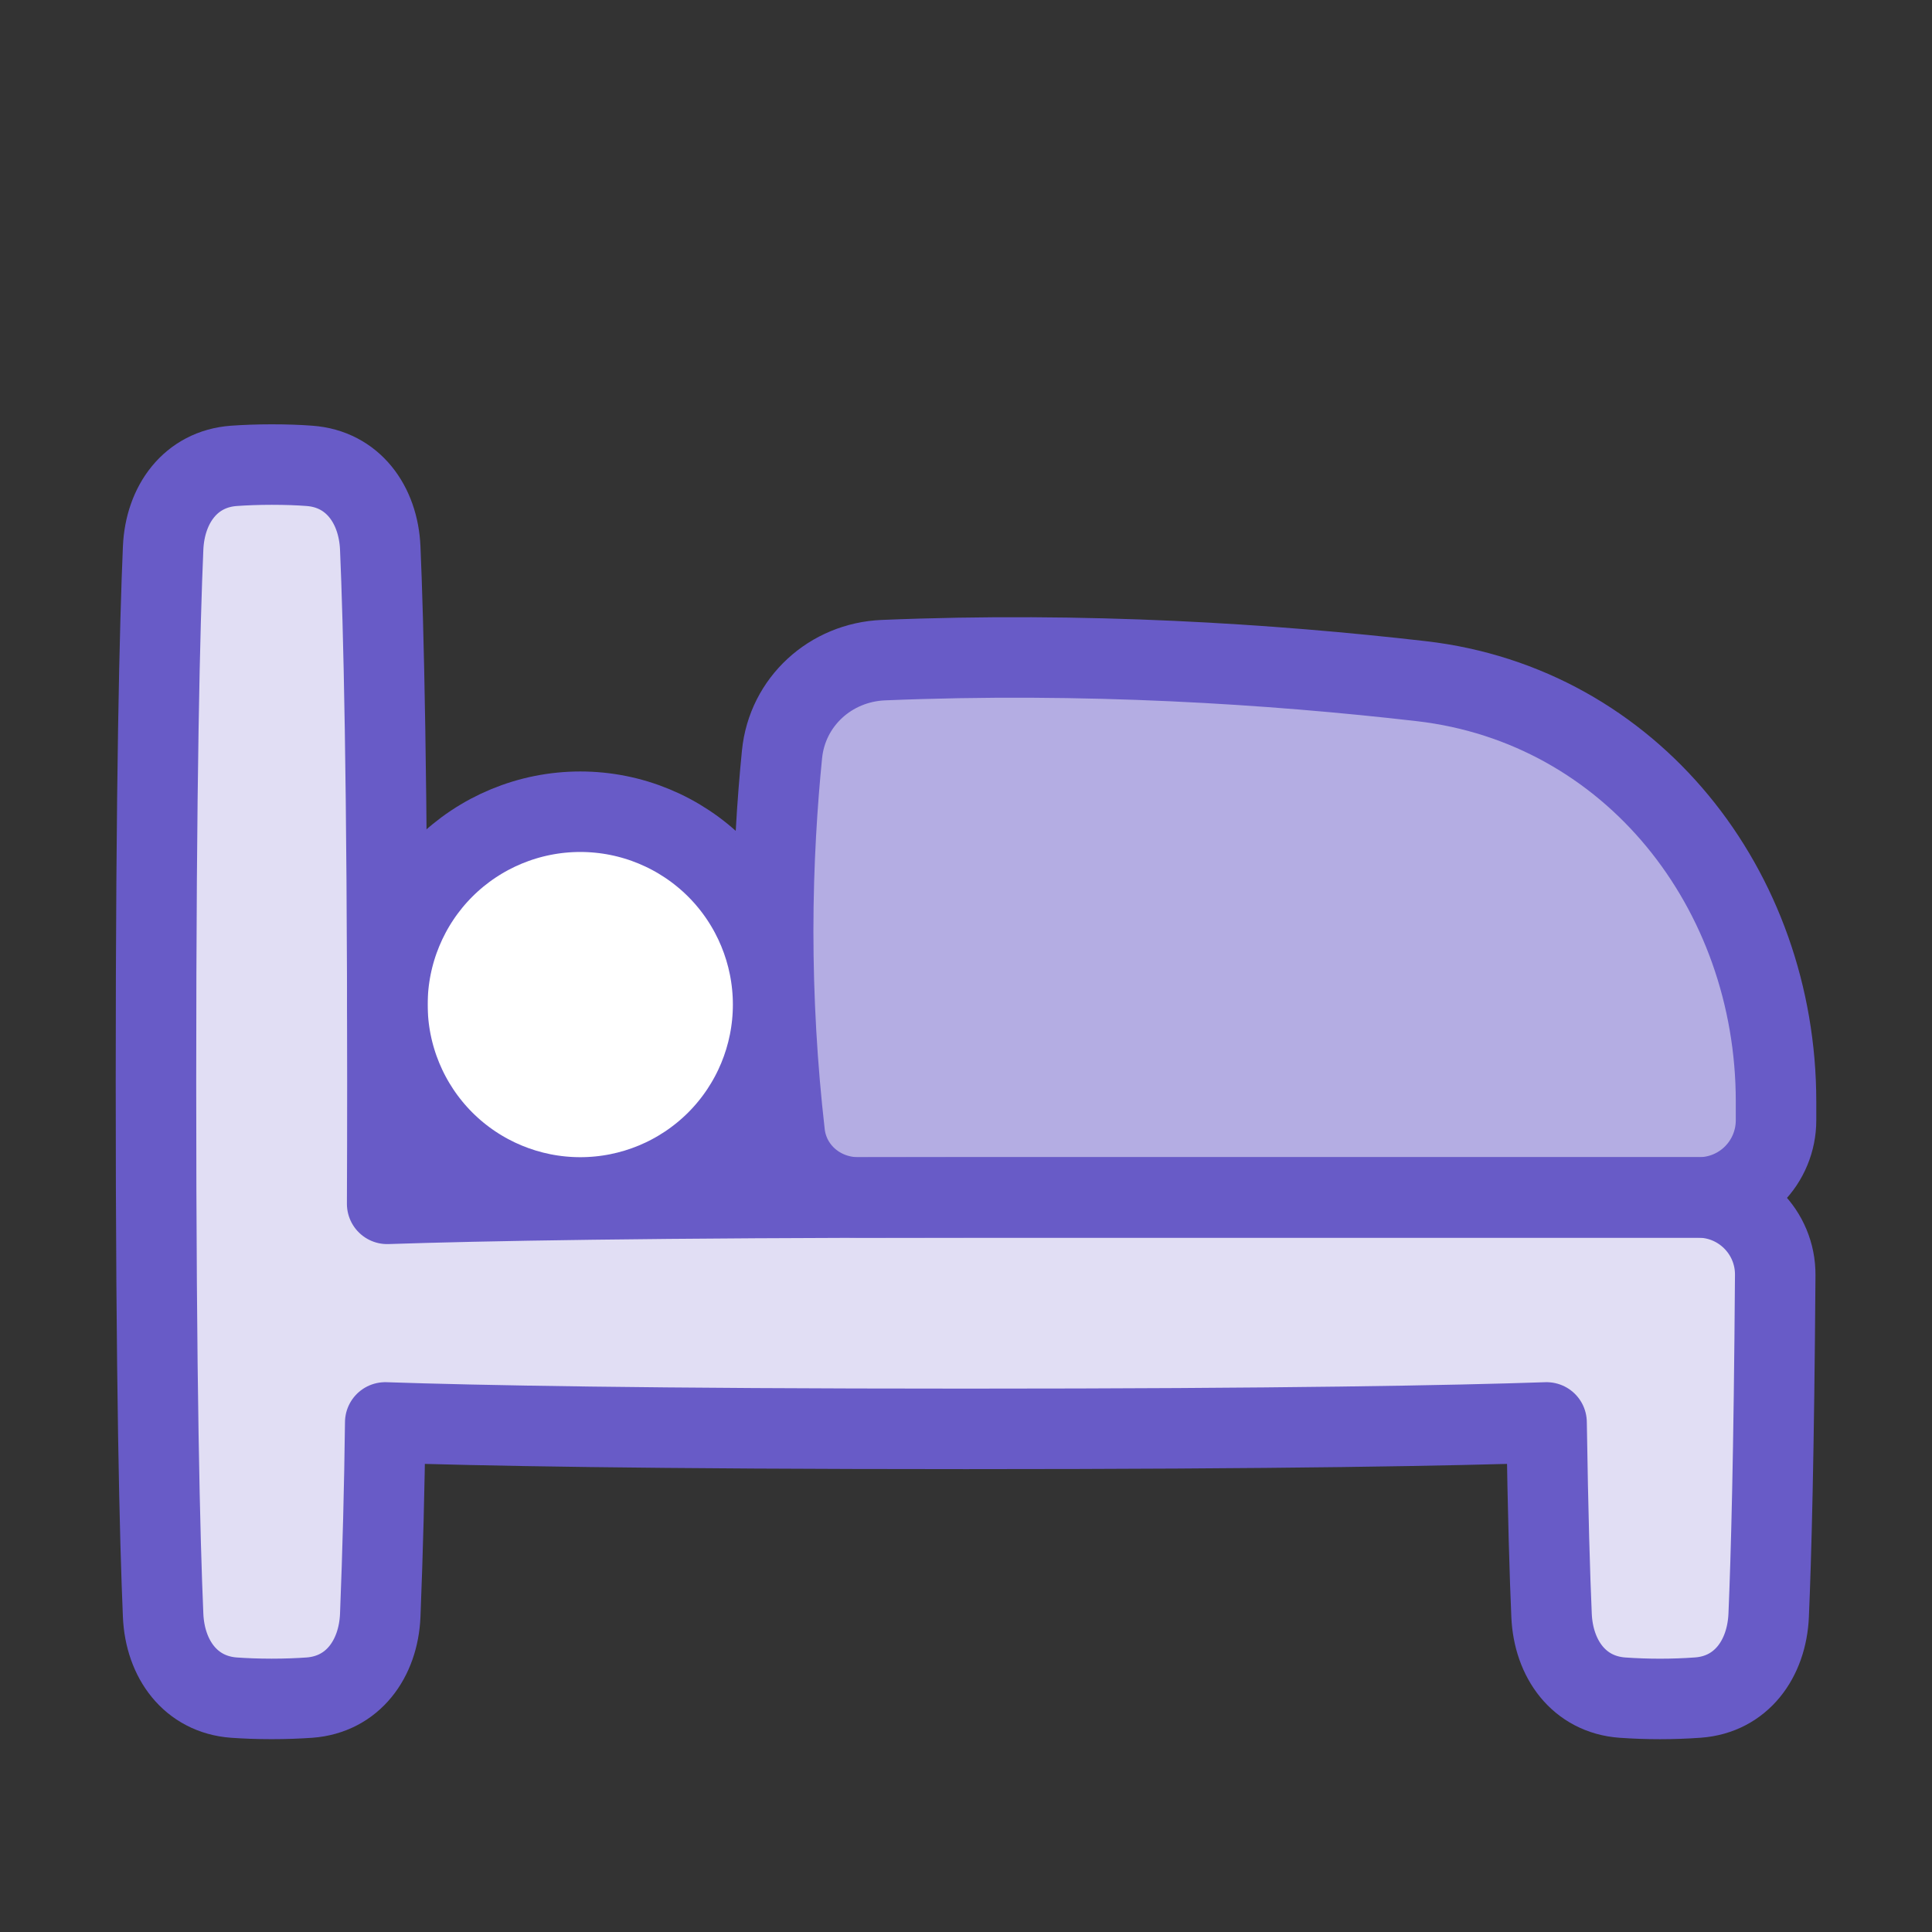
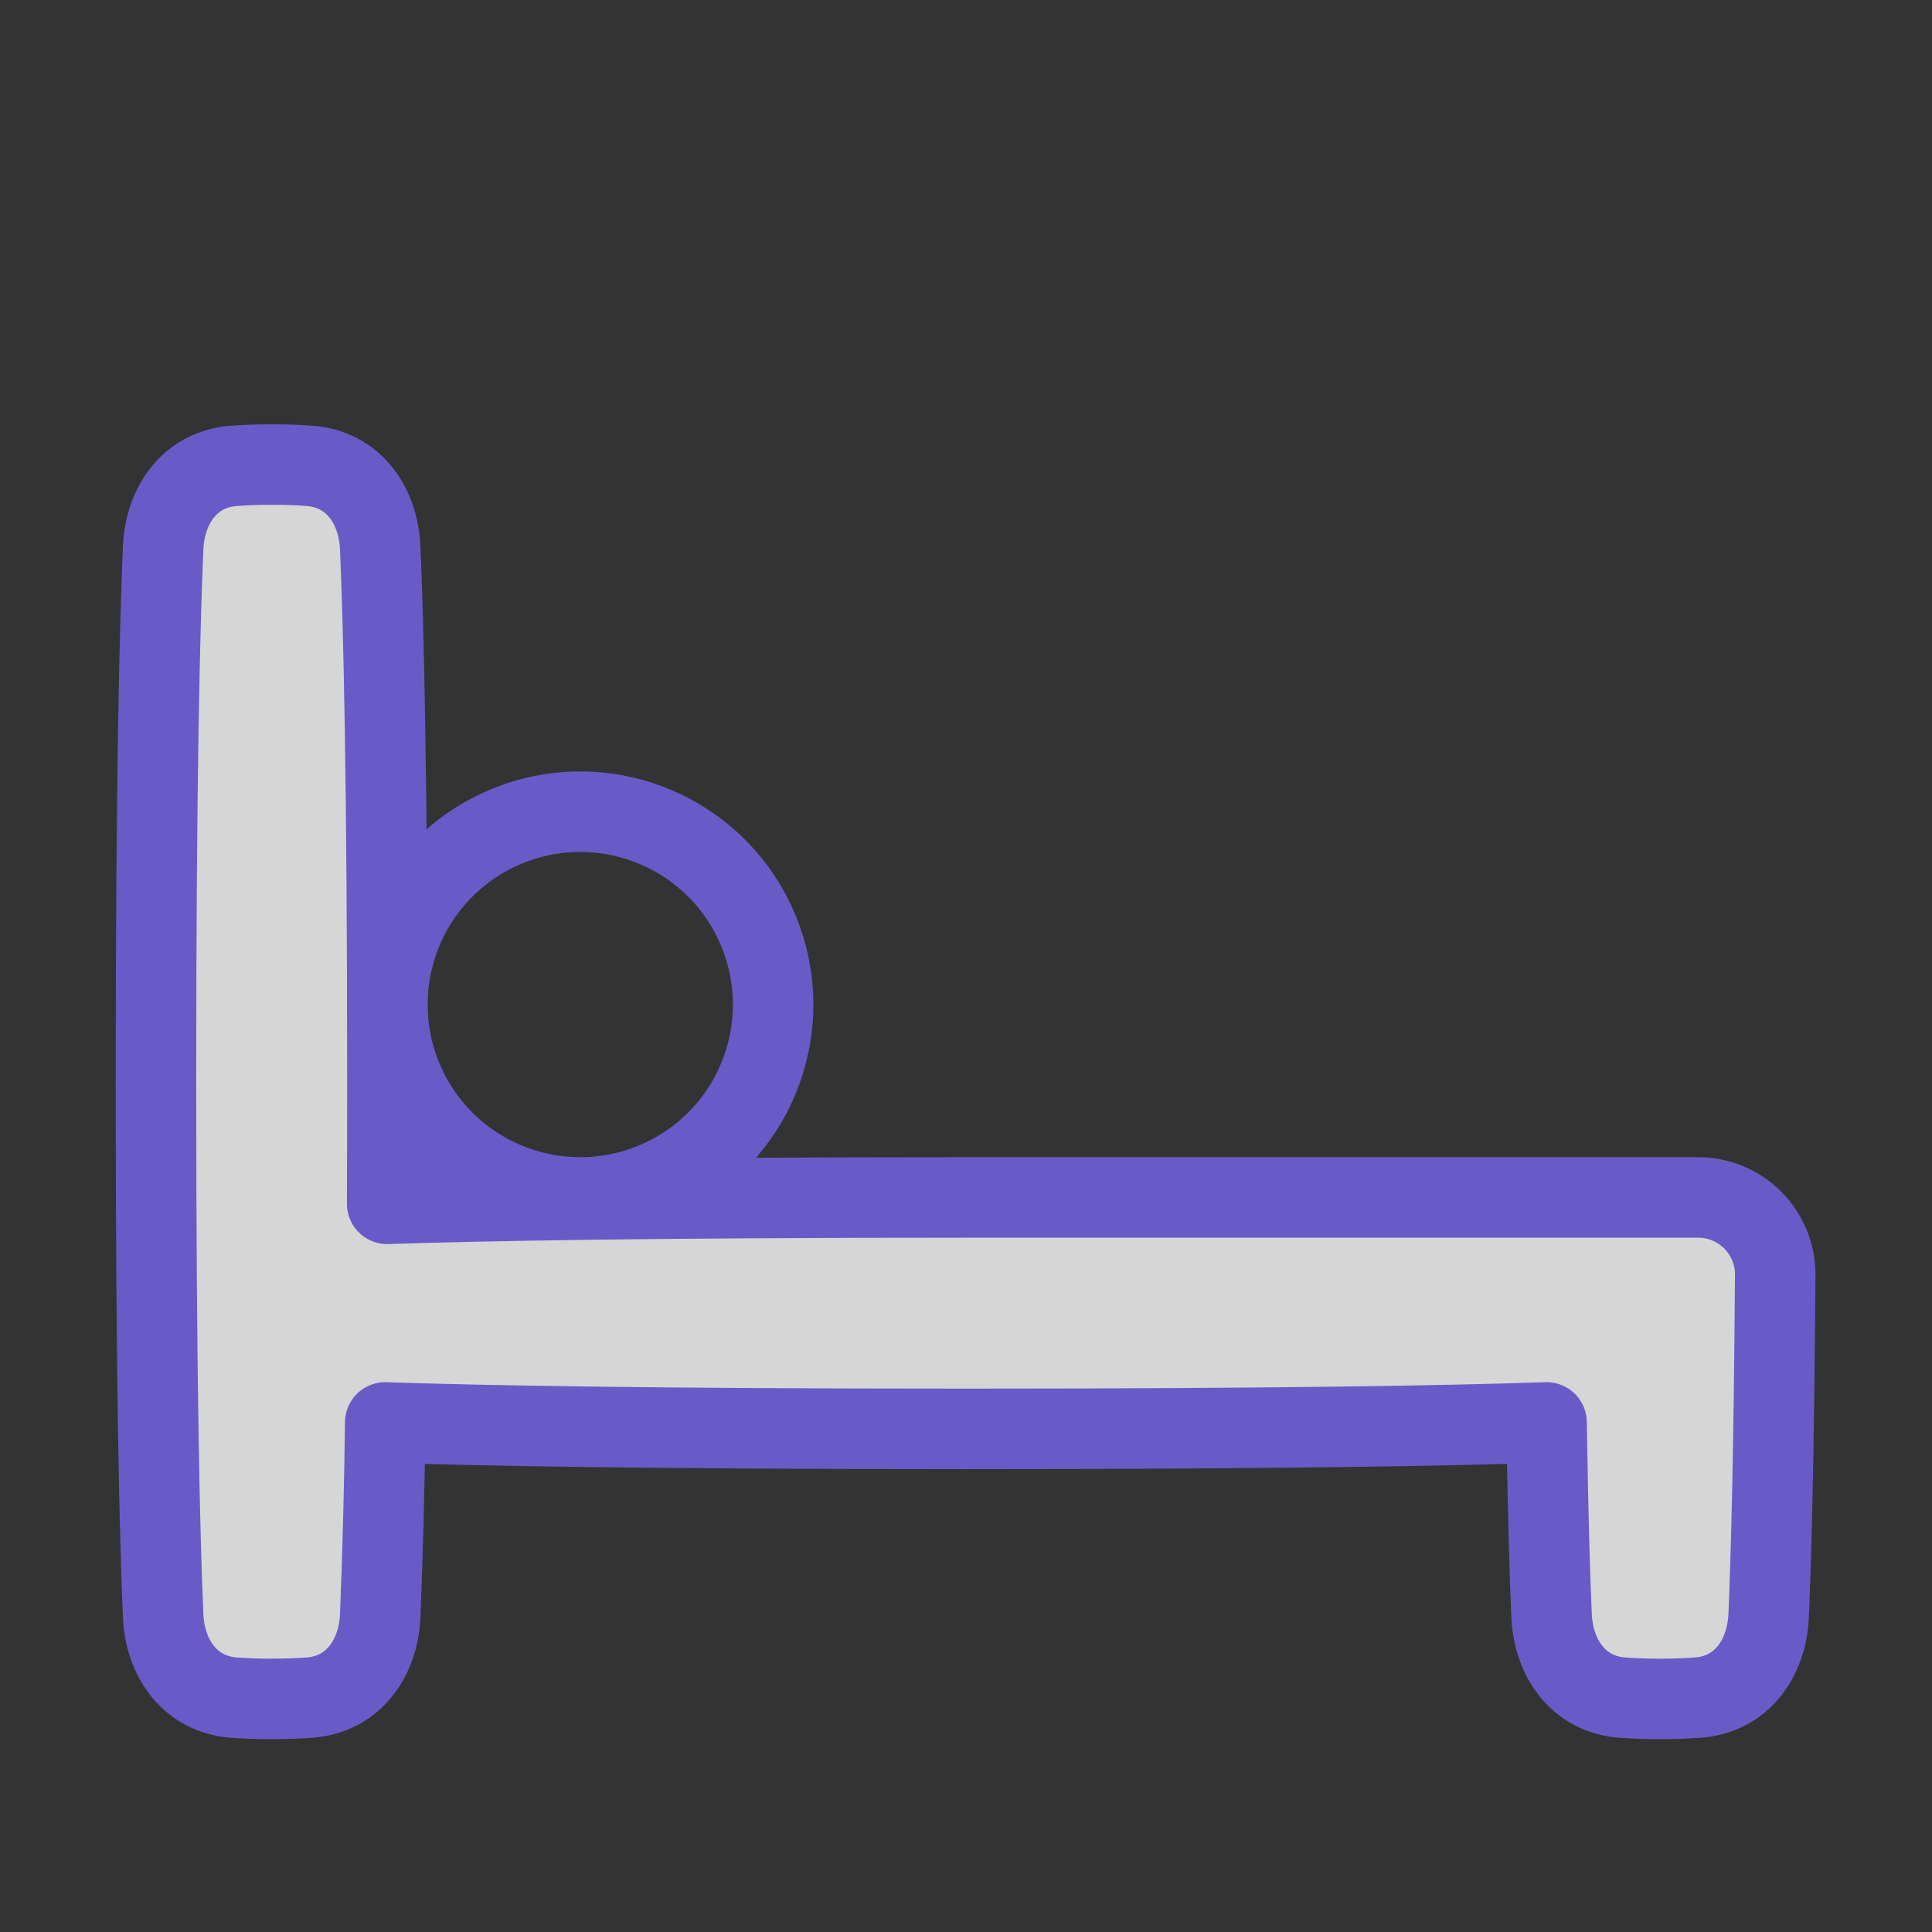
<svg xmlns="http://www.w3.org/2000/svg" width="48" height="48" viewBox="0 0 48 48" fill="none">
  <rect x="0" y="0" width="48" height="48" fill="#333333" stroke="none" />
-   <path d="M9.625 24.959C9.625 26.23 10.13 27.448 11.028 28.347C11.927 29.245 13.146 29.75 14.417 29.75C15.688 29.75 16.906 29.245 17.805 28.347C18.703 27.448 19.208 26.23 19.208 24.959C19.208 23.688 18.703 22.469 17.805 21.57C16.906 20.672 15.688 20.167 14.417 20.167C13.146 20.167 11.927 20.672 11.028 21.57C10.13 22.469 9.625 23.688 9.625 24.959Z" fill="white" />
-   <path d="M19.429 18.742C19.559 17.433 20.636 16.455 21.95 16.401C26.961 16.194 31.591 16.495 35.309 16.923C40.537 17.525 44.125 22.103 44.125 27.366V27.834C44.125 28.342 43.923 28.83 43.564 29.189C43.204 29.549 42.717 29.75 42.209 29.75H21.321C20.392 29.75 19.602 29.085 19.496 28.165C19.305 26.496 19.21 24.818 19.209 23.138C19.209 21.418 19.314 19.892 19.429 18.742Z" fill="#685BC7" />
-   <path d="M19.429 18.742C19.559 17.433 20.636 16.455 21.95 16.401C26.961 16.194 31.591 16.495 35.309 16.923C40.537 17.525 44.125 22.103 44.125 27.366V27.834C44.125 28.342 43.923 28.83 43.564 29.189C43.204 29.549 42.717 29.75 42.209 29.75H21.321C20.392 29.75 19.602 29.085 19.496 28.165C19.305 26.496 19.21 24.818 19.209 23.138C19.209 21.418 19.314 19.892 19.429 18.742Z" fill="white" fill-opacity="0.5" />
-   <path d="M7.688 11.574C8.766 11.652 9.4 12.535 9.447 13.615C9.528 15.488 9.625 19.307 9.625 26.875C9.625 27.962 9.623 28.972 9.619 29.909C11.889 29.833 16.154 29.75 24 29.75H42.191C43.253 29.75 44.112 30.615 44.105 31.677C44.074 36.154 44.003 38.709 43.942 40.135C43.894 41.215 43.261 42.098 42.183 42.176C41.559 42.221 40.932 42.221 40.307 42.177C39.229 42.098 38.595 41.215 38.548 40.135C38.505 39.155 38.459 37.643 38.424 35.34C36.165 35.417 31.896 35.5 24 35.5C16.099 35.5 11.829 35.417 9.571 35.34C9.552 36.939 9.51 38.538 9.447 40.136C9.4 41.216 8.766 42.098 7.688 42.177C7.417 42.196 7.106 42.209 6.75 42.209C6.394 42.209 6.083 42.196 5.812 42.177C4.734 42.098 4.1 41.216 4.053 40.136C3.972 38.262 3.875 34.443 3.875 26.875C3.875 19.308 3.972 15.488 4.053 13.615C4.1 12.535 4.734 11.652 5.812 11.574C6.083 11.555 6.394 11.542 6.75 11.542C7.106 11.542 7.417 11.553 7.688 11.574Z" fill="#685BC7" />
  <path d="M7.688 11.574C8.766 11.652 9.4 12.535 9.447 13.615C9.528 15.488 9.625 19.307 9.625 26.875C9.625 27.962 9.623 28.972 9.619 29.909C11.889 29.833 16.154 29.75 24 29.75H42.191C43.253 29.75 44.112 30.615 44.105 31.677C44.074 36.154 44.003 38.709 43.942 40.135C43.894 41.215 43.261 42.098 42.183 42.176C41.559 42.221 40.932 42.221 40.307 42.177C39.229 42.098 38.595 41.215 38.548 40.135C38.505 39.155 38.459 37.643 38.424 35.34C36.165 35.417 31.896 35.5 24 35.5C16.099 35.5 11.829 35.417 9.571 35.34C9.552 36.939 9.51 38.538 9.447 40.136C9.4 41.216 8.766 42.098 7.688 42.177C7.417 42.196 7.106 42.209 6.75 42.209C6.394 42.209 6.083 42.196 5.812 42.177C4.734 42.098 4.1 41.216 4.053 40.136C3.972 38.262 3.875 34.443 3.875 26.875C3.875 19.308 3.972 15.488 4.053 13.615C4.1 12.535 4.734 11.652 5.812 11.574C6.083 11.555 6.394 11.542 6.75 11.542C7.106 11.542 7.417 11.553 7.688 11.574Z" fill="white" fill-opacity="0.8" />
  <path d="M9.625 24.959C9.625 26.23 10.13 27.448 11.028 28.347C11.927 29.245 13.146 29.75 14.417 29.75C15.688 29.75 16.906 29.245 17.805 28.347C18.703 27.448 19.208 26.23 19.208 24.959C19.208 23.688 18.703 22.469 17.805 21.57C16.906 20.672 15.688 20.167 14.417 20.167C13.146 20.167 11.927 20.672 11.028 21.57C10.13 22.469 9.625 23.688 9.625 24.959Z" stroke="#685BC7" stroke-width="2" stroke-linecap="round" stroke-linejoin="round" />
-   <path d="M19.429 18.742C19.559 17.433 20.636 16.455 21.95 16.401C26.961 16.194 31.591 16.495 35.309 16.923C40.537 17.525 44.125 22.103 44.125 27.366V27.834C44.125 28.342 43.923 28.83 43.564 29.189C43.204 29.549 42.717 29.75 42.209 29.75H21.321C20.392 29.75 19.602 29.085 19.496 28.165C19.305 26.496 19.21 24.818 19.209 23.138C19.209 21.418 19.314 19.892 19.429 18.742Z" stroke="#685BC7" stroke-width="2" stroke-linecap="round" stroke-linejoin="round" />
  <path d="M7.688 11.574C8.766 11.652 9.4 12.535 9.447 13.615C9.528 15.488 9.625 19.307 9.625 26.875C9.625 27.962 9.623 28.972 9.619 29.909C11.889 29.833 16.154 29.75 24 29.75H42.191C43.253 29.75 44.112 30.615 44.105 31.677C44.074 36.154 44.003 38.709 43.942 40.135C43.894 41.215 43.261 42.098 42.183 42.176C41.559 42.221 40.932 42.221 40.307 42.177C39.229 42.098 38.595 41.215 38.548 40.135C38.505 39.155 38.459 37.643 38.424 35.34C36.165 35.417 31.896 35.5 24 35.5C16.099 35.5 11.829 35.417 9.571 35.34C9.552 36.939 9.51 38.538 9.447 40.136C9.4 41.216 8.766 42.098 7.688 42.177C7.417 42.196 7.106 42.209 6.75 42.209C6.394 42.209 6.083 42.196 5.812 42.177C4.734 42.098 4.1 41.216 4.053 40.136C3.972 38.262 3.875 34.443 3.875 26.875C3.875 19.308 3.972 15.488 4.053 13.615C4.1 12.535 4.734 11.652 5.812 11.574C6.083 11.555 6.394 11.542 6.75 11.542C7.106 11.542 7.417 11.553 7.688 11.574Z" stroke="#685BC7" stroke-width="2" stroke-linecap="round" stroke-linejoin="round" />
</svg>